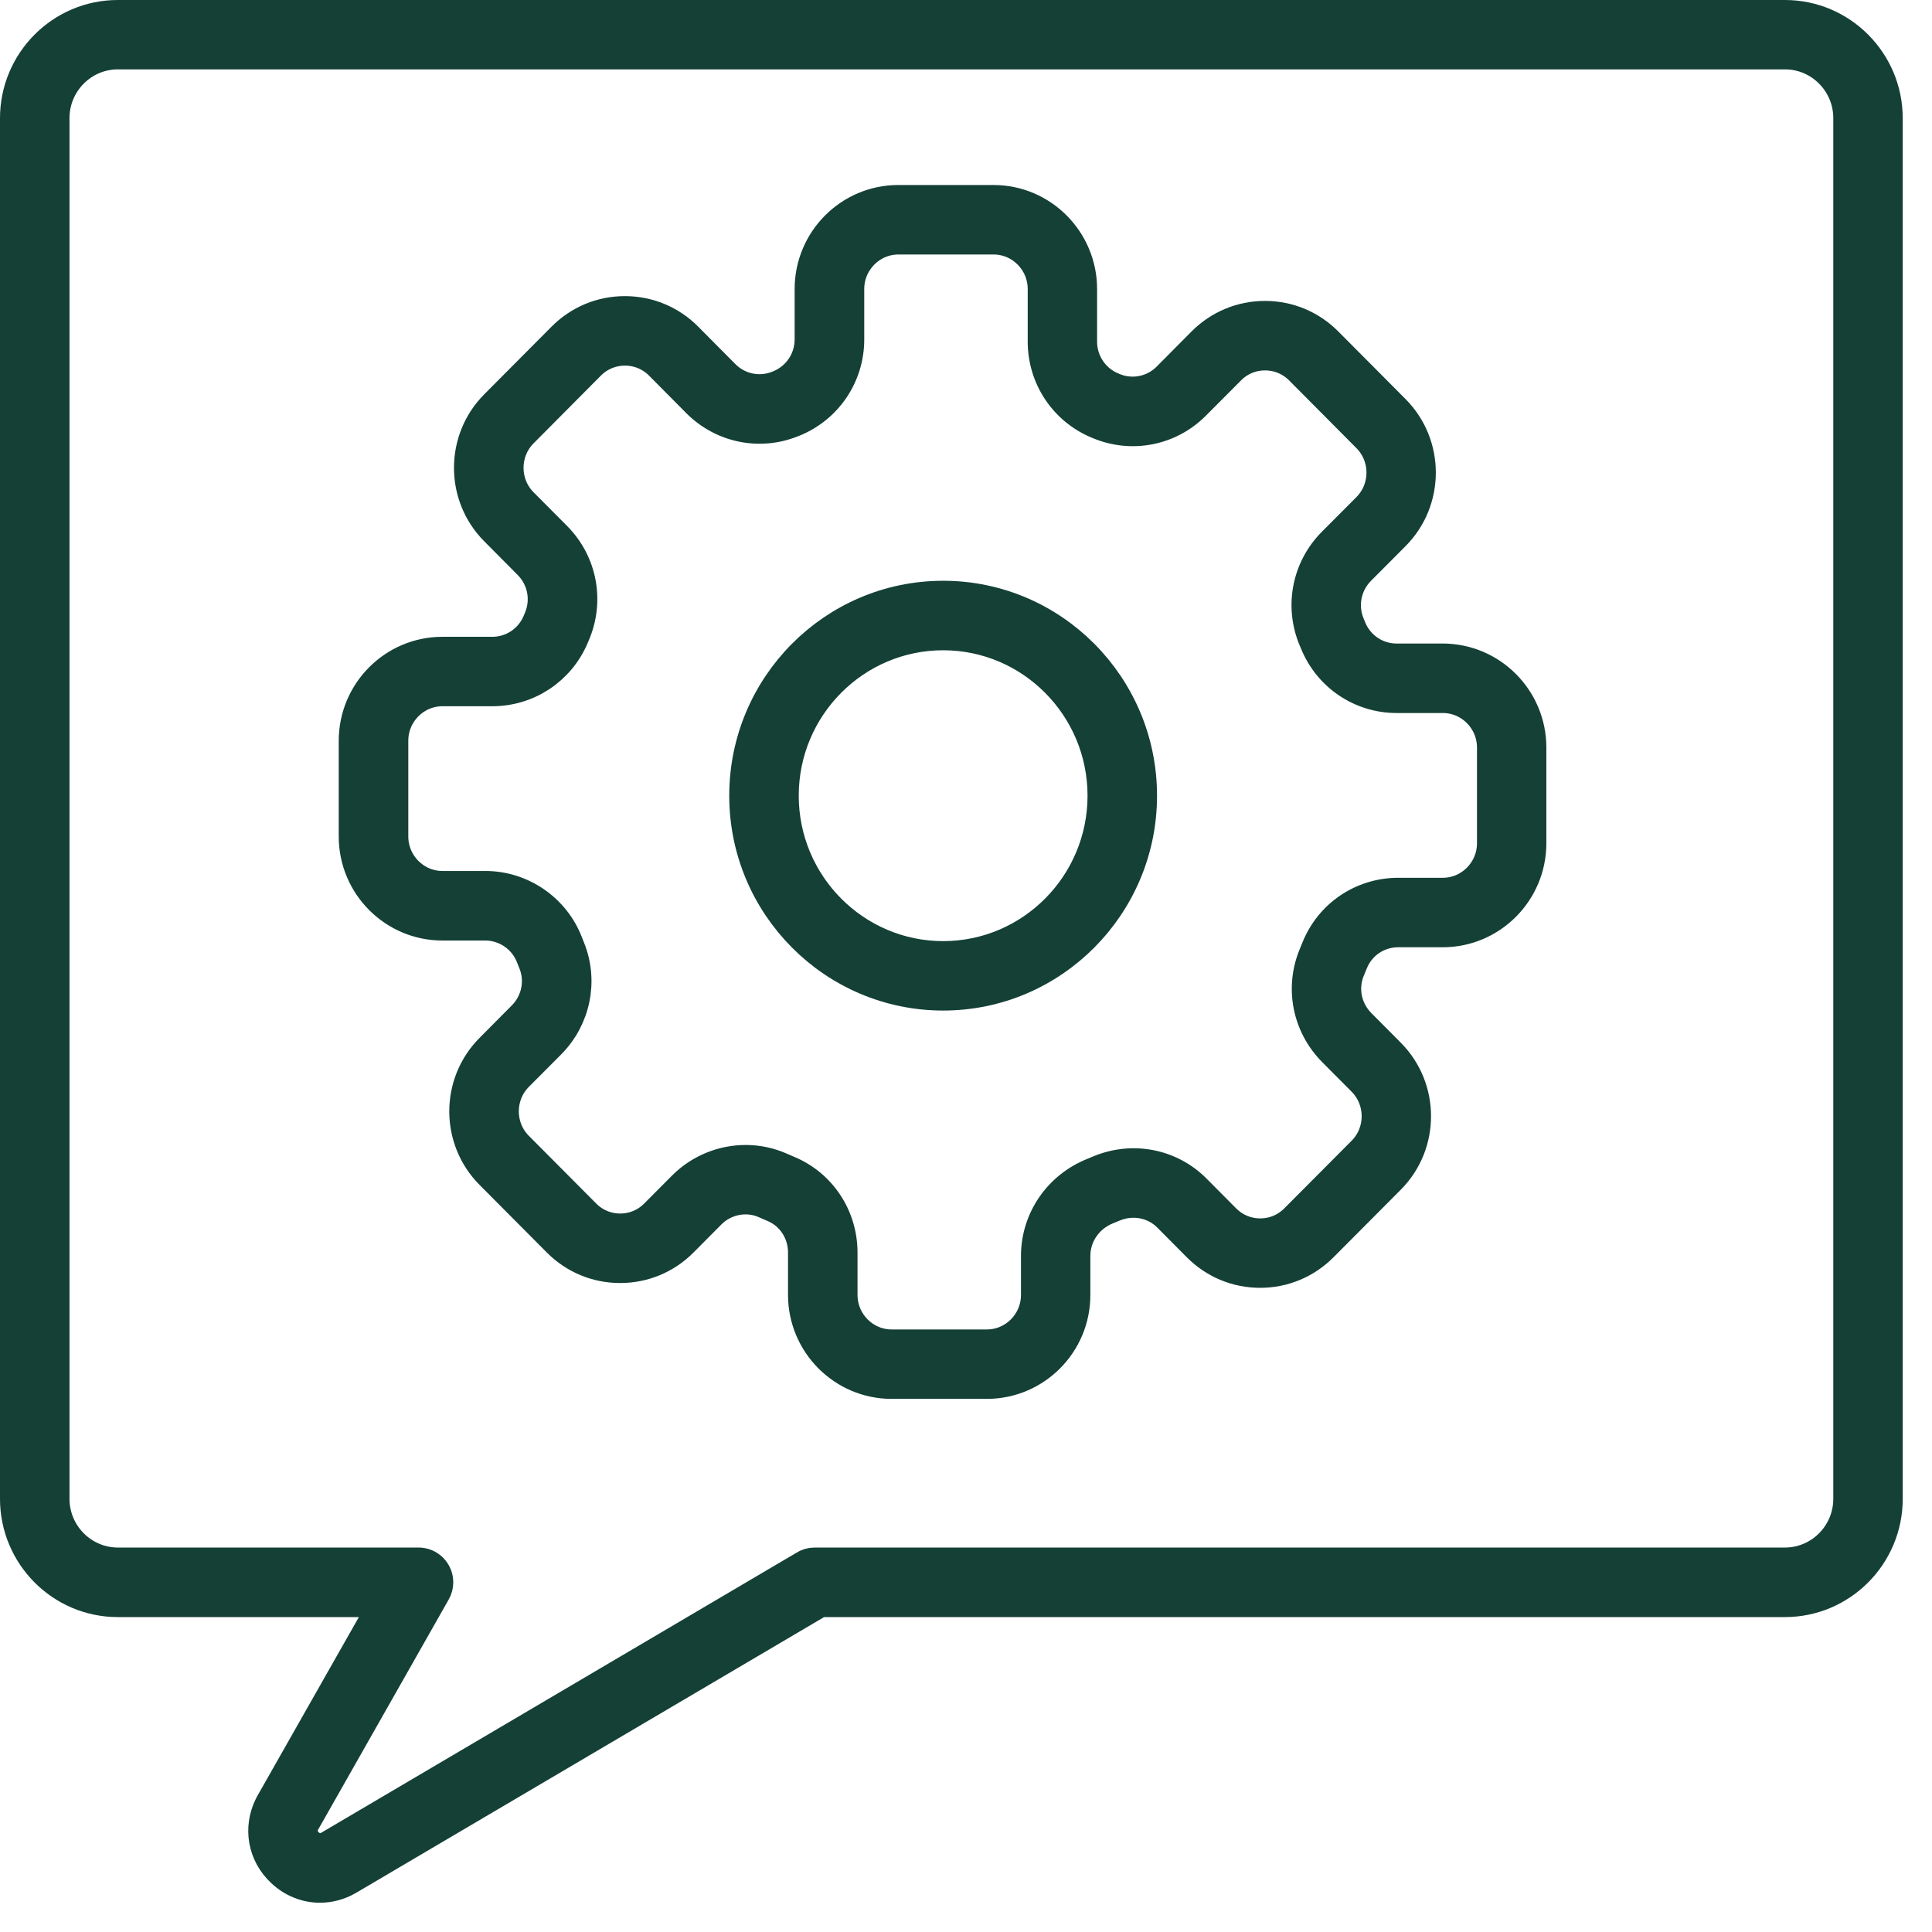
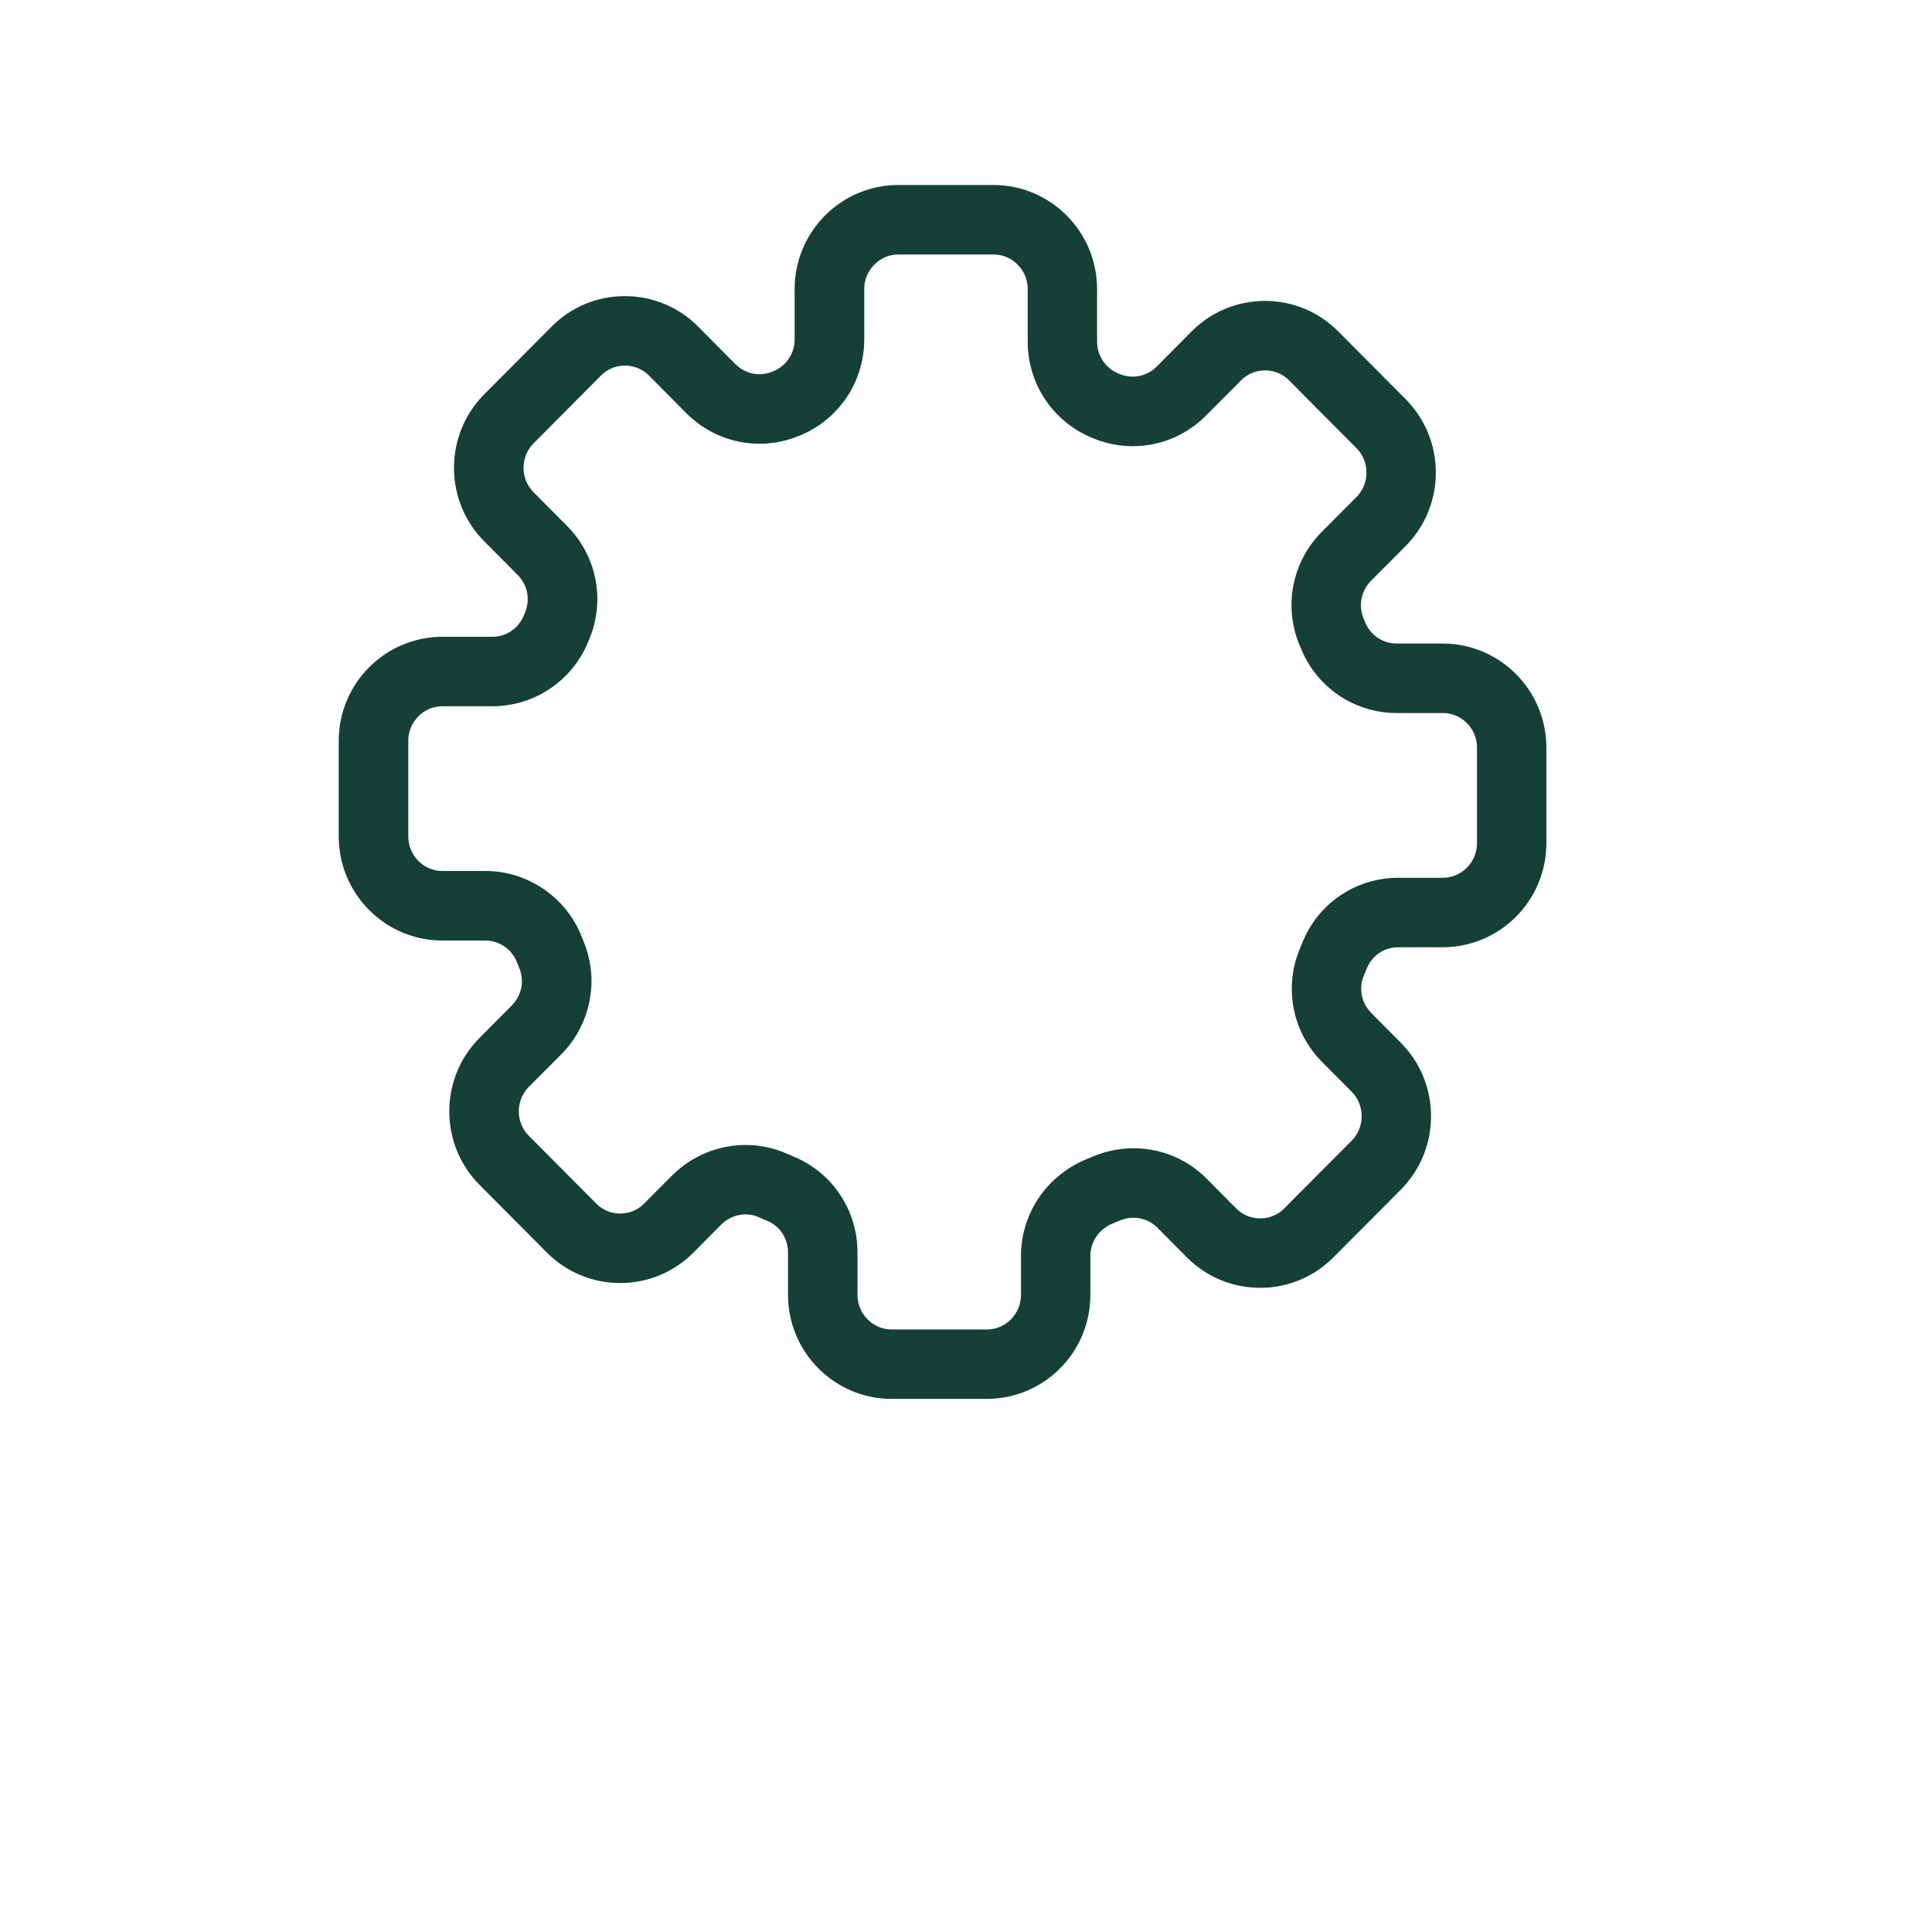
<svg xmlns="http://www.w3.org/2000/svg" width="33" height="33" viewBox="0 0 33 33" fill="none">
-   <path d="M16.11 17.011C14.233 17.011 12.706 15.477 12.706 13.591C12.706 11.704 14.233 10.17 16.11 10.17C17.986 10.17 19.513 11.704 19.513 13.591C19.513 15.477 17.986 17.011 16.11 17.011ZM16.11 10.857C14.611 10.857 13.393 12.084 13.393 13.591C13.393 15.098 14.611 16.325 16.11 16.325C17.608 16.325 18.826 15.099 18.826 13.591C18.826 12.084 17.608 10.857 16.11 10.857Z" fill="#144036" stroke="#144036" stroke-width="0.5" />
  <path d="M16.855 23.644H15.23C14.392 23.644 13.71 22.959 13.71 22.117V21.395C13.71 21.055 13.513 20.753 13.208 20.625C13.158 20.604 13.109 20.583 13.06 20.561C12.754 20.425 12.386 20.496 12.145 20.738L11.668 21.218C11.381 21.506 10.999 21.665 10.593 21.665H10.592C10.186 21.665 9.804 21.506 9.517 21.217L8.368 20.062C7.776 19.467 7.776 18.499 8.368 17.905L8.918 17.351C9.155 17.113 9.229 16.761 9.106 16.453C9.092 16.418 9.078 16.383 9.064 16.348C8.942 16.029 8.631 15.815 8.29 15.815H7.557C6.718 15.815 6.036 15.13 6.036 14.288V12.653C6.036 11.811 6.718 11.127 7.557 11.127H8.409C8.742 11.127 9.041 10.929 9.172 10.623L9.193 10.573C9.332 10.255 9.264 9.89 9.019 9.644L8.448 9.069C7.856 8.474 7.857 7.506 8.448 6.912L9.598 5.756C9.885 5.467 10.267 5.308 10.673 5.308C11.08 5.308 11.462 5.467 11.749 5.756L12.385 6.397C12.622 6.634 12.974 6.706 13.283 6.581L13.298 6.575C13.617 6.446 13.823 6.141 13.823 5.796V4.937C13.823 4.095 14.505 3.41 15.344 3.41H16.969C17.807 3.41 18.489 4.095 18.489 4.937V5.835C18.489 6.175 18.692 6.479 19.004 6.609L19.024 6.618C19.337 6.749 19.693 6.679 19.933 6.439L20.531 5.837C20.818 5.549 21.2 5.39 21.606 5.39C21.606 5.39 21.606 5.39 21.607 5.39C22.013 5.39 22.395 5.549 22.682 5.838L23.831 6.993C24.423 7.589 24.423 8.556 23.831 9.152L23.241 9.744C23 9.987 22.929 10.346 23.061 10.661C23.07 10.682 23.079 10.704 23.088 10.727C23.216 11.039 23.518 11.242 23.855 11.242H24.642C25.481 11.242 26.163 11.927 26.163 12.769V14.403C26.163 15.245 25.481 15.93 24.642 15.93H23.883C23.542 15.93 23.24 16.133 23.114 16.448C23.098 16.488 23.081 16.528 23.064 16.569C22.934 16.88 23.005 17.237 23.246 17.48L23.75 17.987C24.341 18.582 24.341 19.55 23.749 20.145L22.6 21.299C22.312 21.588 21.93 21.747 21.525 21.747C21.118 21.747 20.736 21.588 20.449 21.299L19.944 20.791C19.706 20.552 19.346 20.484 19.028 20.618C18.991 20.633 18.954 20.648 18.918 20.663C18.587 20.796 18.374 21.106 18.374 21.454V22.117C18.376 22.959 17.694 23.644 16.855 23.644ZM12.737 19.807C12.942 19.807 13.147 19.849 13.339 19.934C13.384 19.954 13.429 19.973 13.473 19.992C14.034 20.227 14.397 20.778 14.397 21.395V22.118C14.397 22.581 14.771 22.958 15.231 22.958H16.856C17.316 22.958 17.689 22.581 17.689 22.118V21.454C17.689 20.825 18.072 20.265 18.663 20.027C18.696 20.013 18.729 20 18.762 19.986C19.34 19.742 19.995 19.868 20.432 20.308L20.937 20.816C21.094 20.974 21.303 21.061 21.526 21.061C21.748 21.061 21.957 20.974 22.114 20.816L23.264 19.661C23.59 19.333 23.59 18.799 23.264 18.471L22.761 17.965C22.323 17.524 22.195 16.872 22.433 16.303C22.449 16.267 22.464 16.23 22.478 16.193C22.709 15.616 23.261 15.243 23.885 15.243H24.645C25.104 15.243 25.478 14.866 25.478 14.403V12.769C25.478 12.306 25.104 11.929 24.645 11.929H23.857C23.24 11.929 22.689 11.559 22.455 10.987C22.447 10.967 22.439 10.947 22.43 10.928C22.189 10.355 22.317 9.7 22.756 9.259L23.346 8.667C23.672 8.339 23.672 7.806 23.346 7.478L22.197 6.322C22.039 6.163 21.83 6.077 21.608 6.077C21.385 6.077 21.177 6.163 21.02 6.322L20.421 6.923C19.984 7.363 19.332 7.492 18.761 7.252L18.741 7.244C18.172 7.007 17.804 6.454 17.804 5.835V4.937C17.804 4.474 17.43 4.097 16.971 4.097H15.345C14.886 4.097 14.512 4.474 14.512 4.937V5.797C14.512 6.423 14.137 6.978 13.556 7.213L13.541 7.218C12.976 7.448 12.332 7.315 11.9 6.881L11.264 6.24C11.107 6.082 10.897 5.995 10.675 5.995C10.453 5.995 10.243 6.082 10.086 6.24L8.937 7.396C8.611 7.724 8.611 8.257 8.937 8.585L9.508 9.159C9.952 9.606 10.076 10.268 9.824 10.847L9.805 10.892C9.566 11.451 9.019 11.813 8.41 11.813H7.558C7.098 11.813 6.724 12.19 6.724 12.653V14.287C6.724 14.75 7.098 15.127 7.558 15.127H8.292C8.915 15.127 9.484 15.518 9.707 16.101C9.719 16.133 9.732 16.165 9.745 16.197C9.97 16.759 9.837 17.402 9.407 17.835L8.856 18.388C8.53 18.716 8.53 19.25 8.856 19.577L10.005 20.732C10.162 20.891 10.371 20.978 10.594 20.978C10.816 20.978 11.025 20.891 11.182 20.732L11.659 20.253C11.949 19.963 12.342 19.807 12.737 19.807Z" fill="#144036" stroke="#144036" stroke-width="0.5" />
-   <path d="M5.465 32.25C5.225 32.25 4.99 32.158 4.801 31.98C4.481 31.678 4.4 31.227 4.596 30.831C4.598 30.826 4.601 30.82 4.605 30.814L6.559 27.371H2.012C1.04 27.371 0.25 26.576 0.25 25.601V2.02C0.25 1.044 1.04 0.25 2.012 0.25H30.488C31.46 0.25 32.25 1.044 32.25 2.02V25.601C32.25 26.577 31.46 27.371 30.488 27.371H14.008L5.955 32.116C5.953 32.117 5.951 32.118 5.95 32.119C5.796 32.207 5.63 32.25 5.465 32.25ZM5.208 31.143C5.125 31.321 5.236 31.446 5.273 31.48C5.309 31.515 5.439 31.617 5.609 31.523L13.726 26.74C13.781 26.703 13.846 26.683 13.915 26.683H30.489C31.082 26.683 31.564 26.197 31.564 25.6V2.018C31.564 1.421 31.082 0.935 30.489 0.935H2.013C1.42 0.935 0.937 1.421 0.937 2.018V25.6C0.937 26.197 1.42 26.683 2.013 26.683H7.149C7.339 26.683 7.492 26.837 7.492 27.027C7.492 27.086 7.477 27.145 7.447 27.197L5.208 31.143Z" fill="#144036" stroke="#144036" stroke-width="0.5" />
</svg>